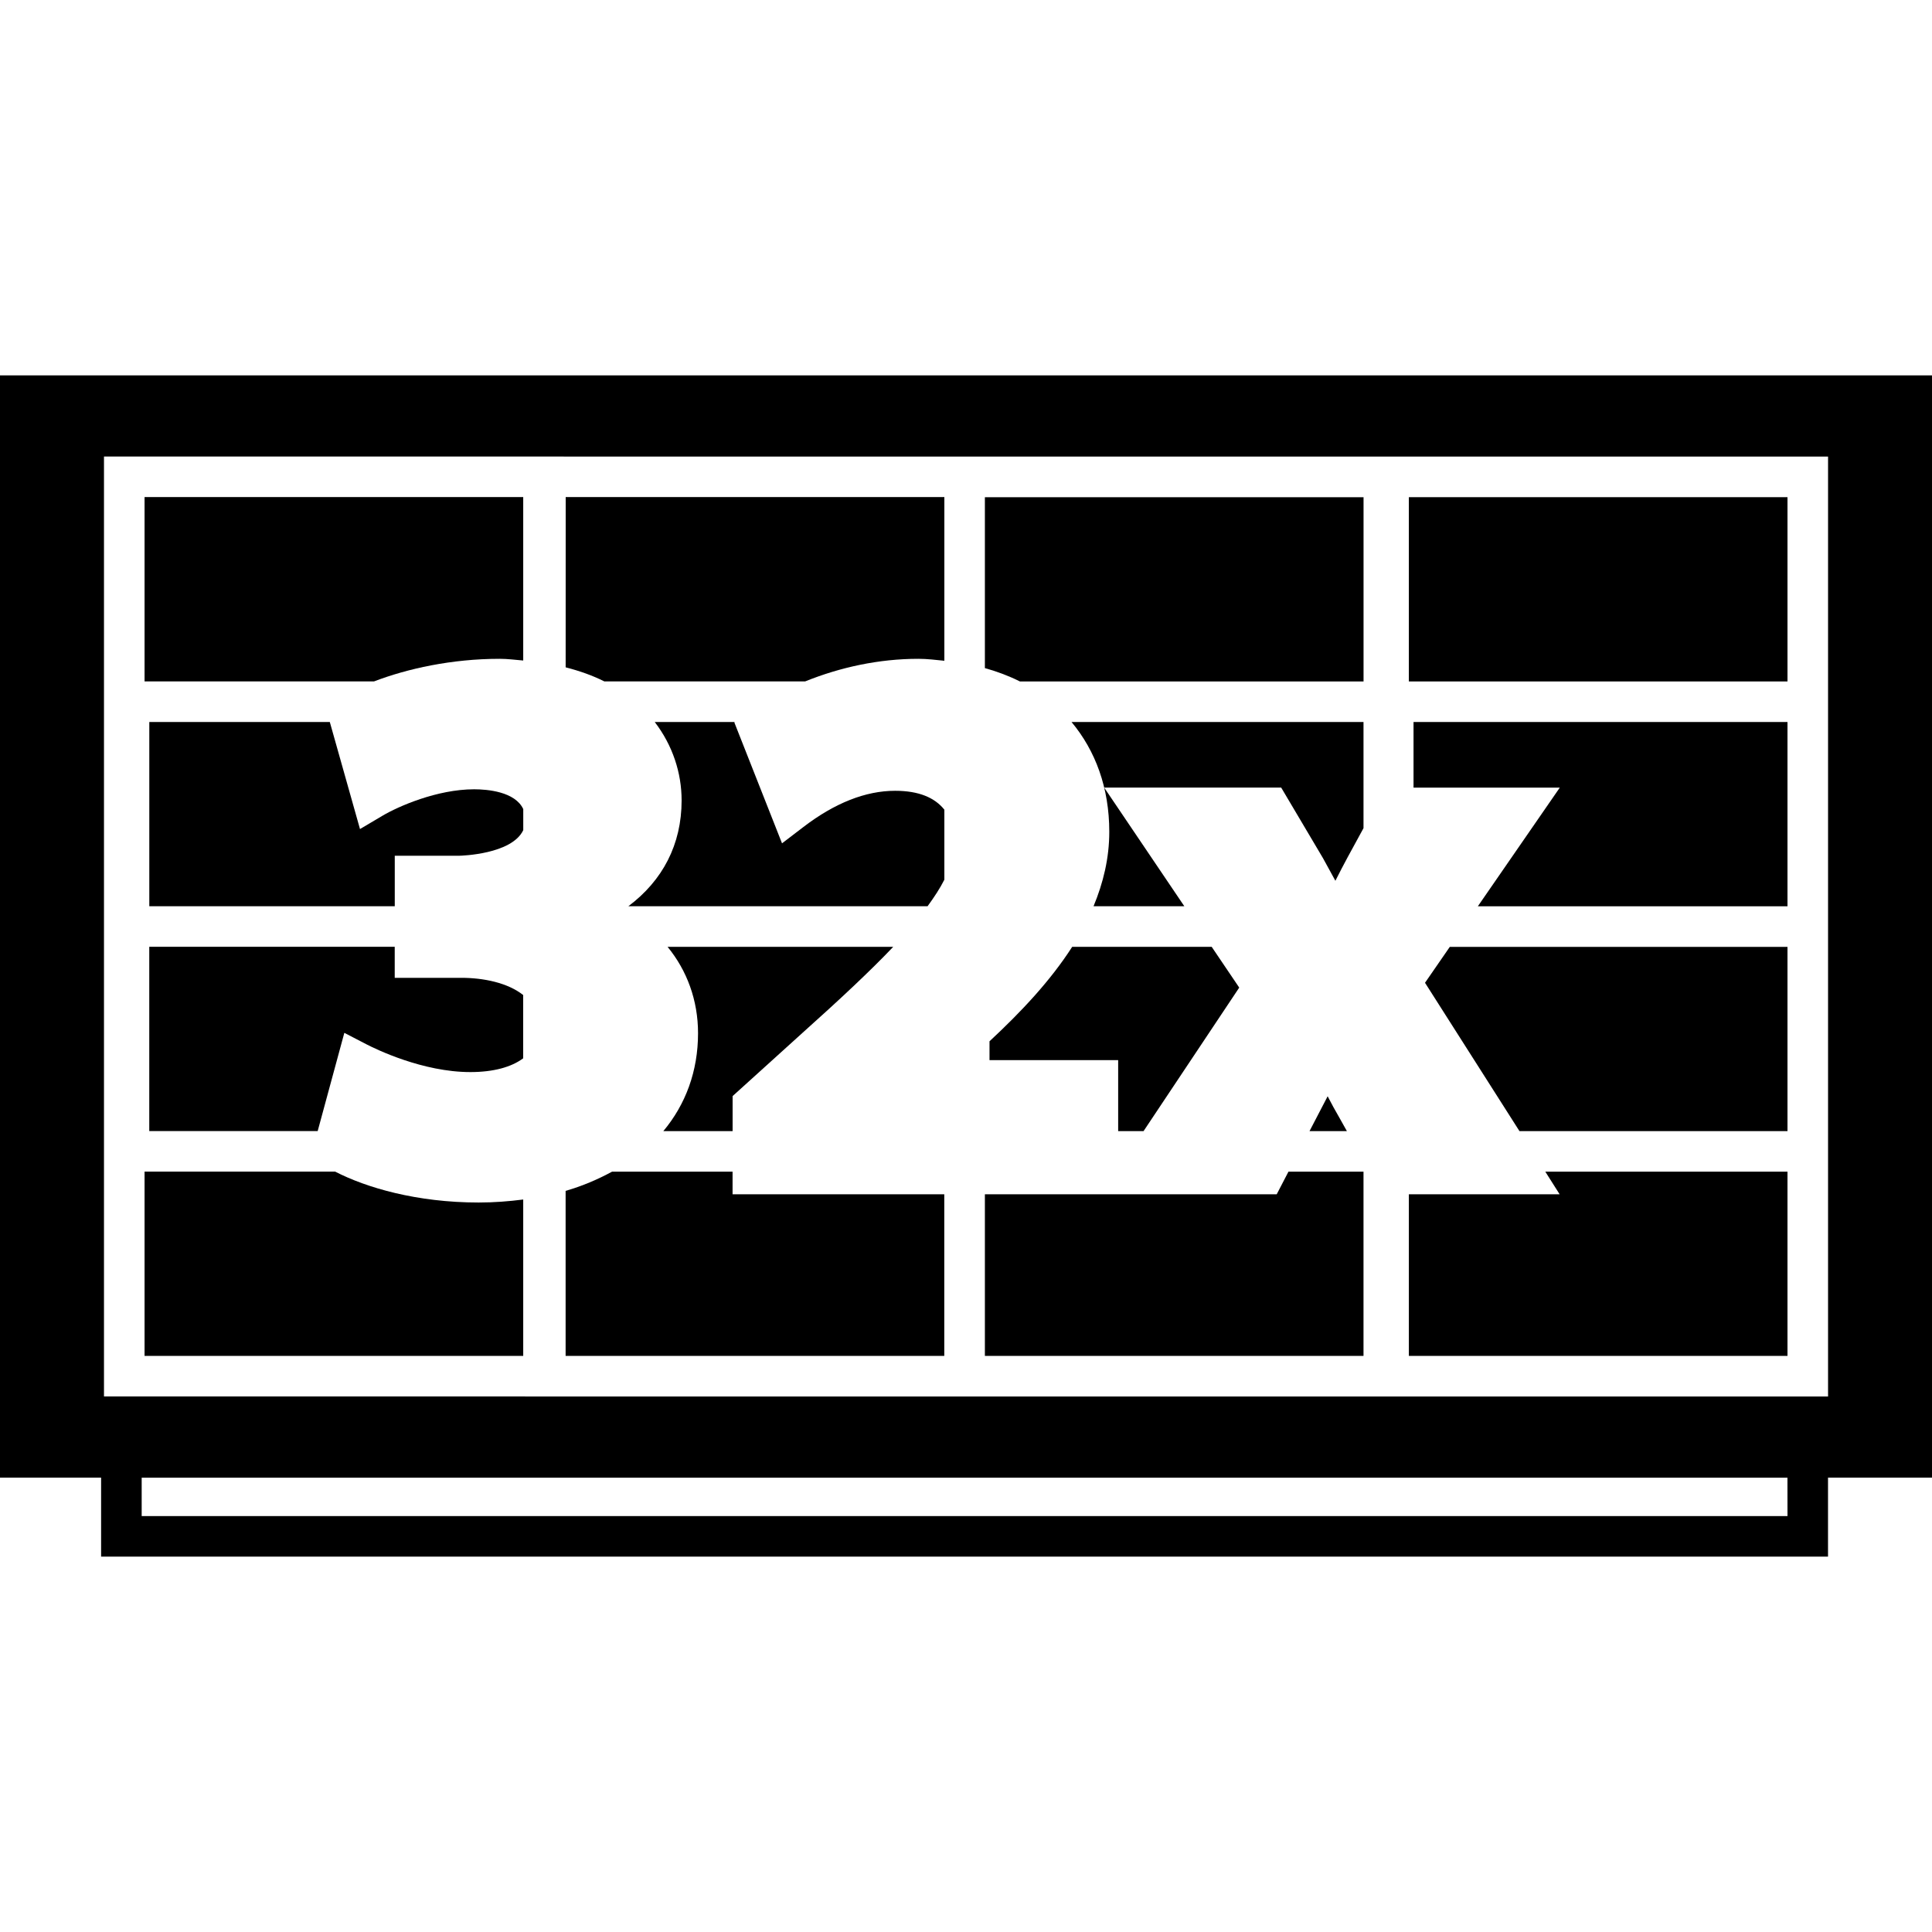
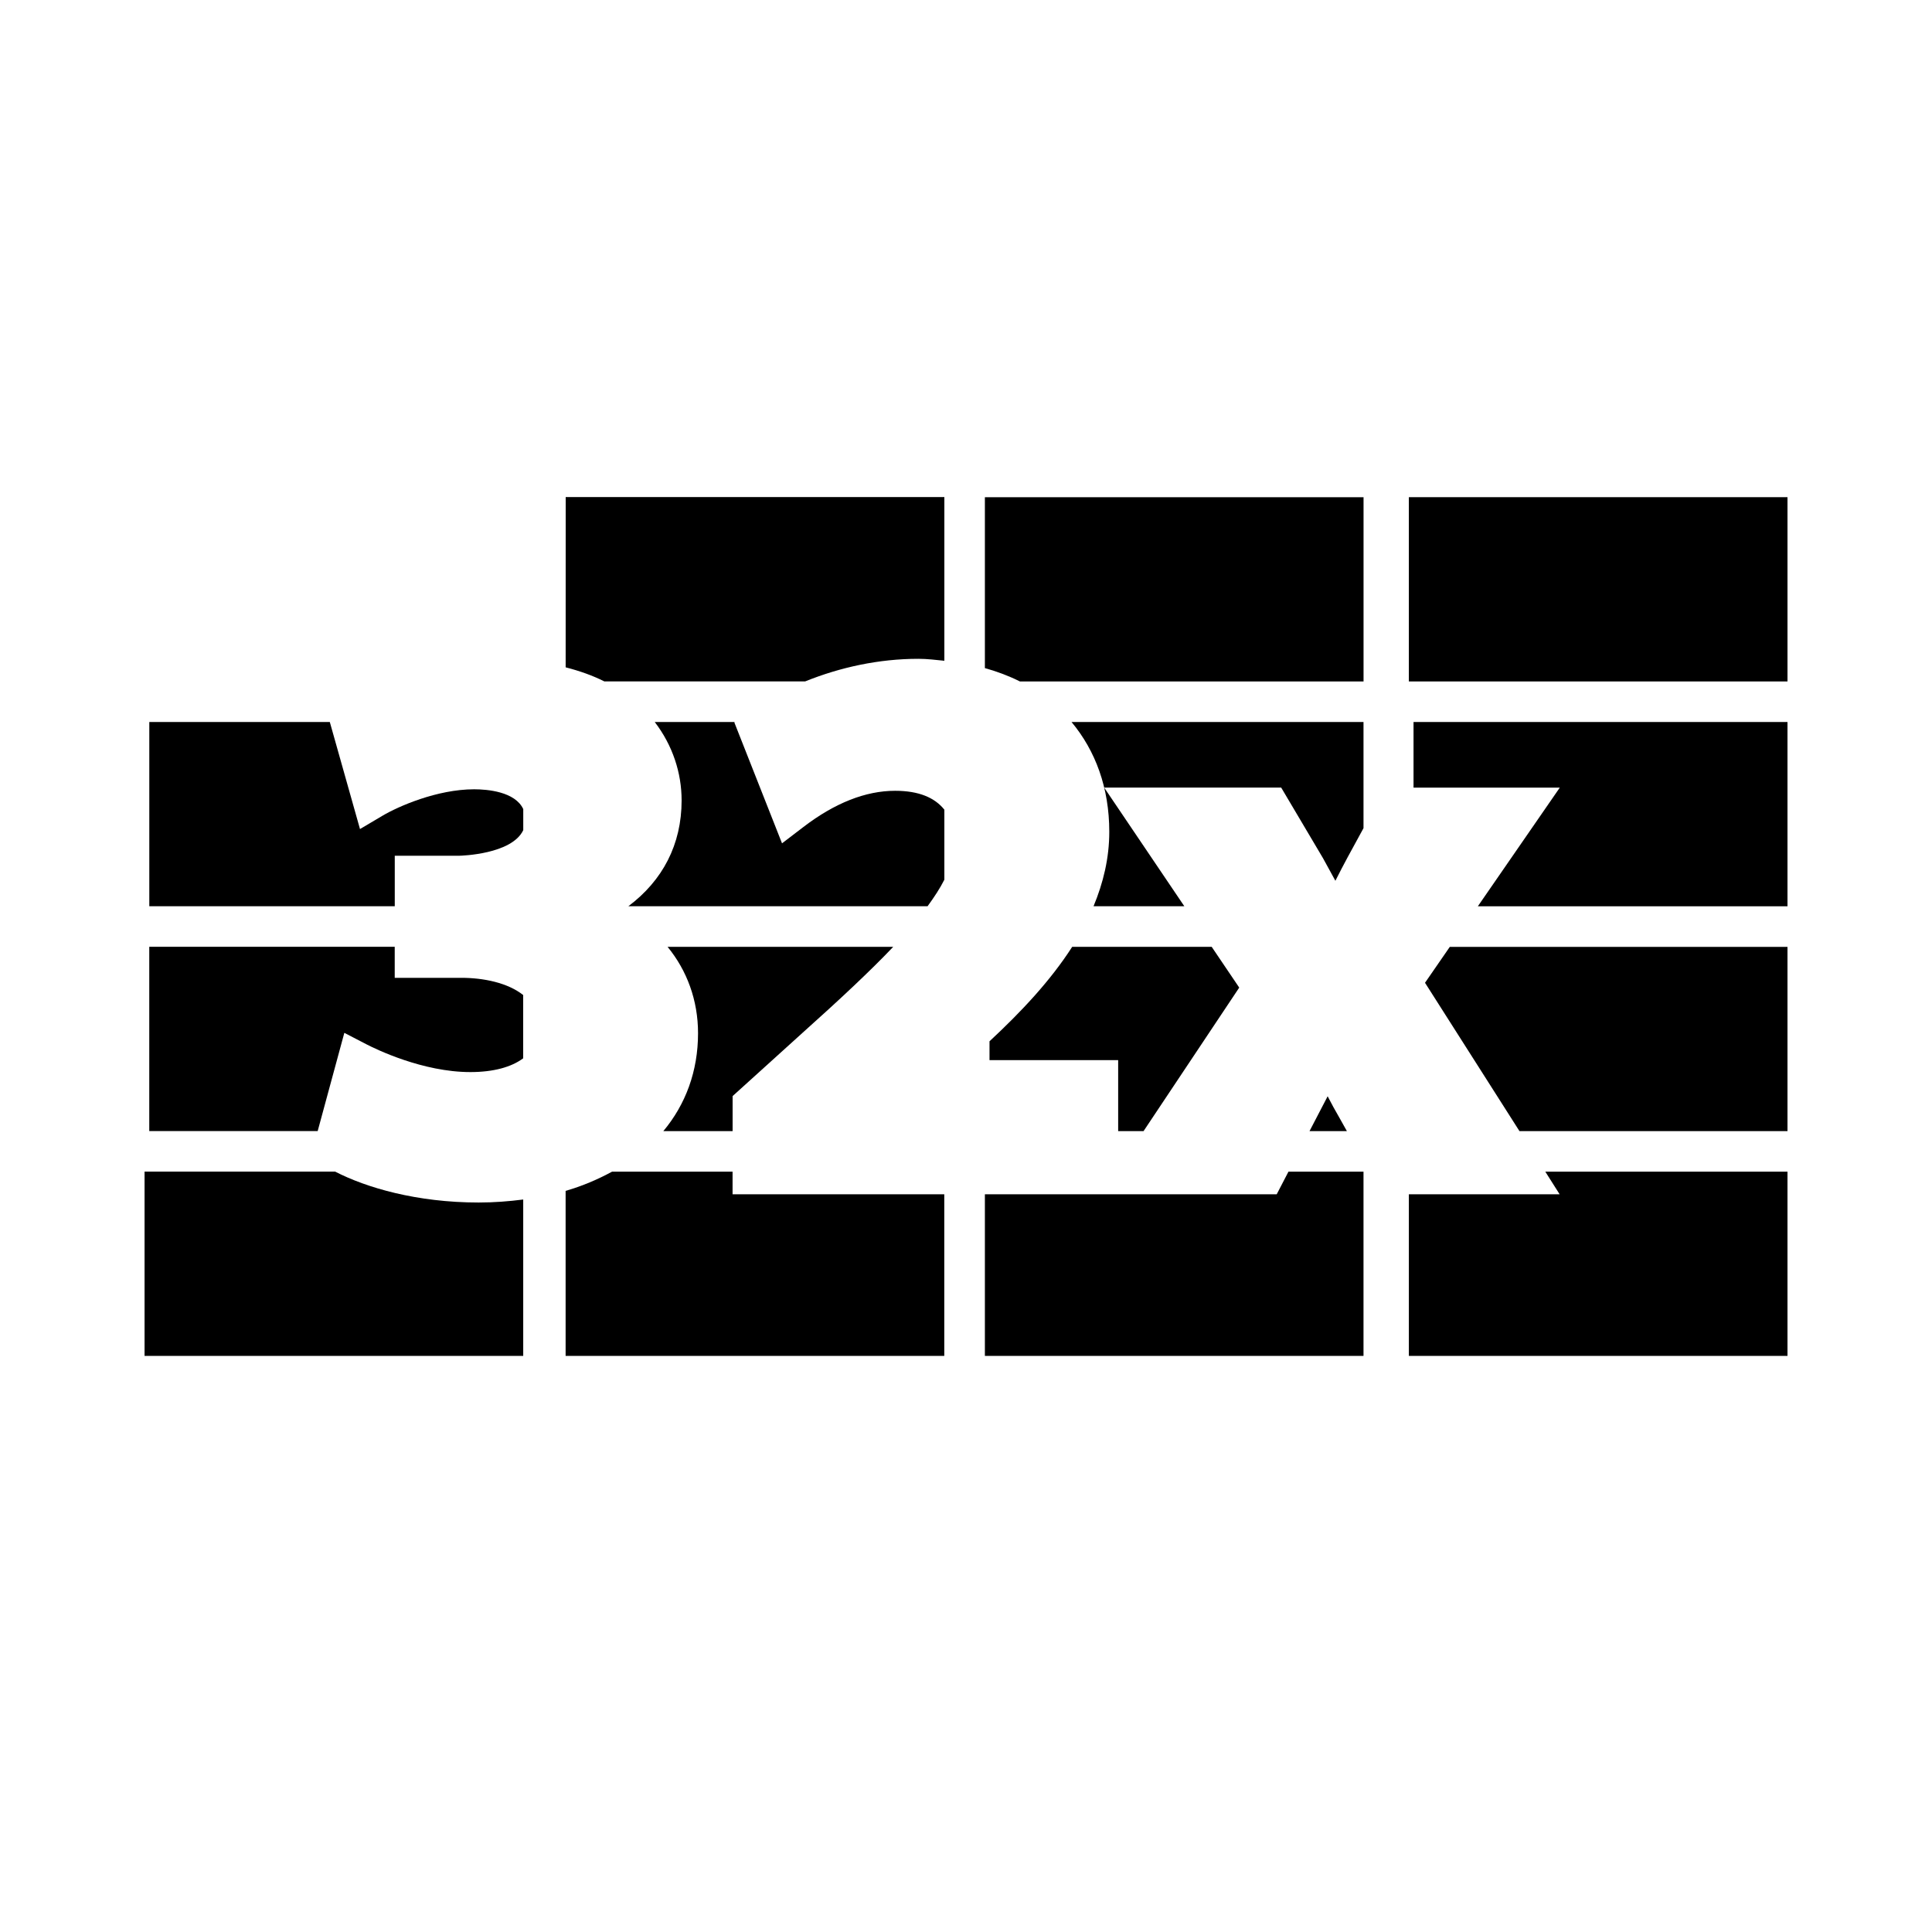
<svg xmlns="http://www.w3.org/2000/svg" fill="#000000" version="1.1" id="Capa_1" width="800px" height="800px" viewBox="0 0 47.619 47.619" xml:space="preserve">
  <g>
    <g>
      <path d="M19.801,20.384l-0.526,0.402l-1.176-2.981l0.012-0.009h-1.973c0.442,0.578,0.662,1.254,0.662,1.933    c0,1.085-0.467,1.974-1.313,2.608h7.375c0.166-0.228,0.311-0.448,0.414-0.655v-1.726c-0.237-0.296-0.628-0.465-1.213-0.465    C21.336,19.491,20.576,19.791,19.801,20.384z" />
      <path d="M18.057,27.879v-0.863l1.713-1.55c0.924-0.827,1.667-1.521,2.246-2.129h-5.562c0.478,0.583,0.751,1.317,0.751,2.13    c0,0.934-0.305,1.754-0.856,2.413L18.057,27.879L18.057,27.879z" />
      <path d="M13.942,16.448c0.35,0.09,0.67,0.204,0.953,0.347h4.95c0.862-0.348,1.816-0.557,2.79-0.557    c0.224,0,0.43,0.028,0.641,0.048v-4.034h-9.333L13.942,16.448L13.942,16.448z" />
      <path d="M18.057,28.879h-2.972c-0.348,0.189-0.725,0.352-1.144,0.473v4.068h9.333v-3.984h-5.218v-0.557H18.057z" />
      <polygon points="31.468,29.436 27.562,29.436 27.148,29.436 24.275,29.436 24.275,33.42 33.607,33.42 33.607,28.879     31.757,28.879   " />
-       <path d="M3.563,16.795h5.656c0.817-0.313,1.913-0.557,3.095-0.557c0.208,0,0.389,0.027,0.582,0.042v-4.029H3.563V16.795z" />
      <path d="M9.729,24.102v-0.766h-6.05v4.542H7.83l0.657-2.421l0.55,0.285c0.22,0.113,1.378,0.682,2.556,0.682    c0.569,0,1.01-0.122,1.302-0.339v-1.56c-0.381-0.303-0.979-0.424-1.523-0.424H9.729L9.729,24.102z" />
      <path d="M8.262,28.878H3.563v4.541h9.333v-3.854c-0.351,0.045-0.716,0.074-1.099,0.074C10.269,29.639,9.023,29.271,8.262,28.878z" />
      <path d="M11.686,19.454c-0.915,0-1.875,0.425-2.254,0.649l-0.559,0.331l-0.744-2.638H3.68v4.541h6.05v-1.245h1.589    c0.052-0.001,1.296-0.035,1.578-0.631v-0.519C12.694,19.51,12.01,19.454,11.686,19.454z" />
      <path d="M32.723,27.02c-0.013,0.025-0.025,0.051-0.039,0.076l-0.408,0.784h0.922l-0.182-0.325    C32.914,27.38,32.816,27.201,32.723,27.02z" />
      <polygon points="44.057,12.254 34.725,12.254 34.725,16.795 34.725,16.796 44.057,16.796   " />
      <polygon points="44.057,28.879 38.088,28.879 38.441,29.436 34.725,29.436 34.725,33.42 44.057,33.42   " />
-       <path d="M0,9.252V36.42h2.492v1.947h42.564V36.42h2.563V9.252H0z M44.057,37.368H3.492v-0.947h40.564L44.057,37.368L44.057,37.368    z M45.057,16.796v6.542v5.541v5.541H34.607h-0.883h-9.45h-1H12.942v-0.001H2.563V23.336V11.252h11.333v0.001h10.379v0.001h9.45    h0.883h10.449V16.796z" />
      <polygon points="34.84,19.413 38.445,19.413 36.425,22.338 44.057,22.338 44.057,17.796 34.84,17.796   " />
      <path d="M27.341,20.502c0,0.652-0.149,1.258-0.388,1.835h2.238l-1.976-2.925h4.363l1.03,1.739    c0.106,0.192,0.207,0.376,0.306,0.558c0.099-0.196,0.198-0.389,0.301-0.578l0.392-0.719v-2.617H26.41    C27,18.503,27.341,19.416,27.341,20.502z" />
      <path d="M28.186,27.879l2.358-3.537l-0.679-1.005h-3.438c-0.538,0.838-1.259,1.604-2.038,2.328v0.464h3.171v1.75H28.186z" />
      <path d="M24.275,16.467c0.308,0.086,0.596,0.195,0.863,0.329h8.47v-4.541h-9.333V16.467z" />
      <polygon points="35.123,24.223 37.451,27.879 44.057,27.879 44.057,23.338 35.734,23.338   " />
    </g>
  </g>
</svg>